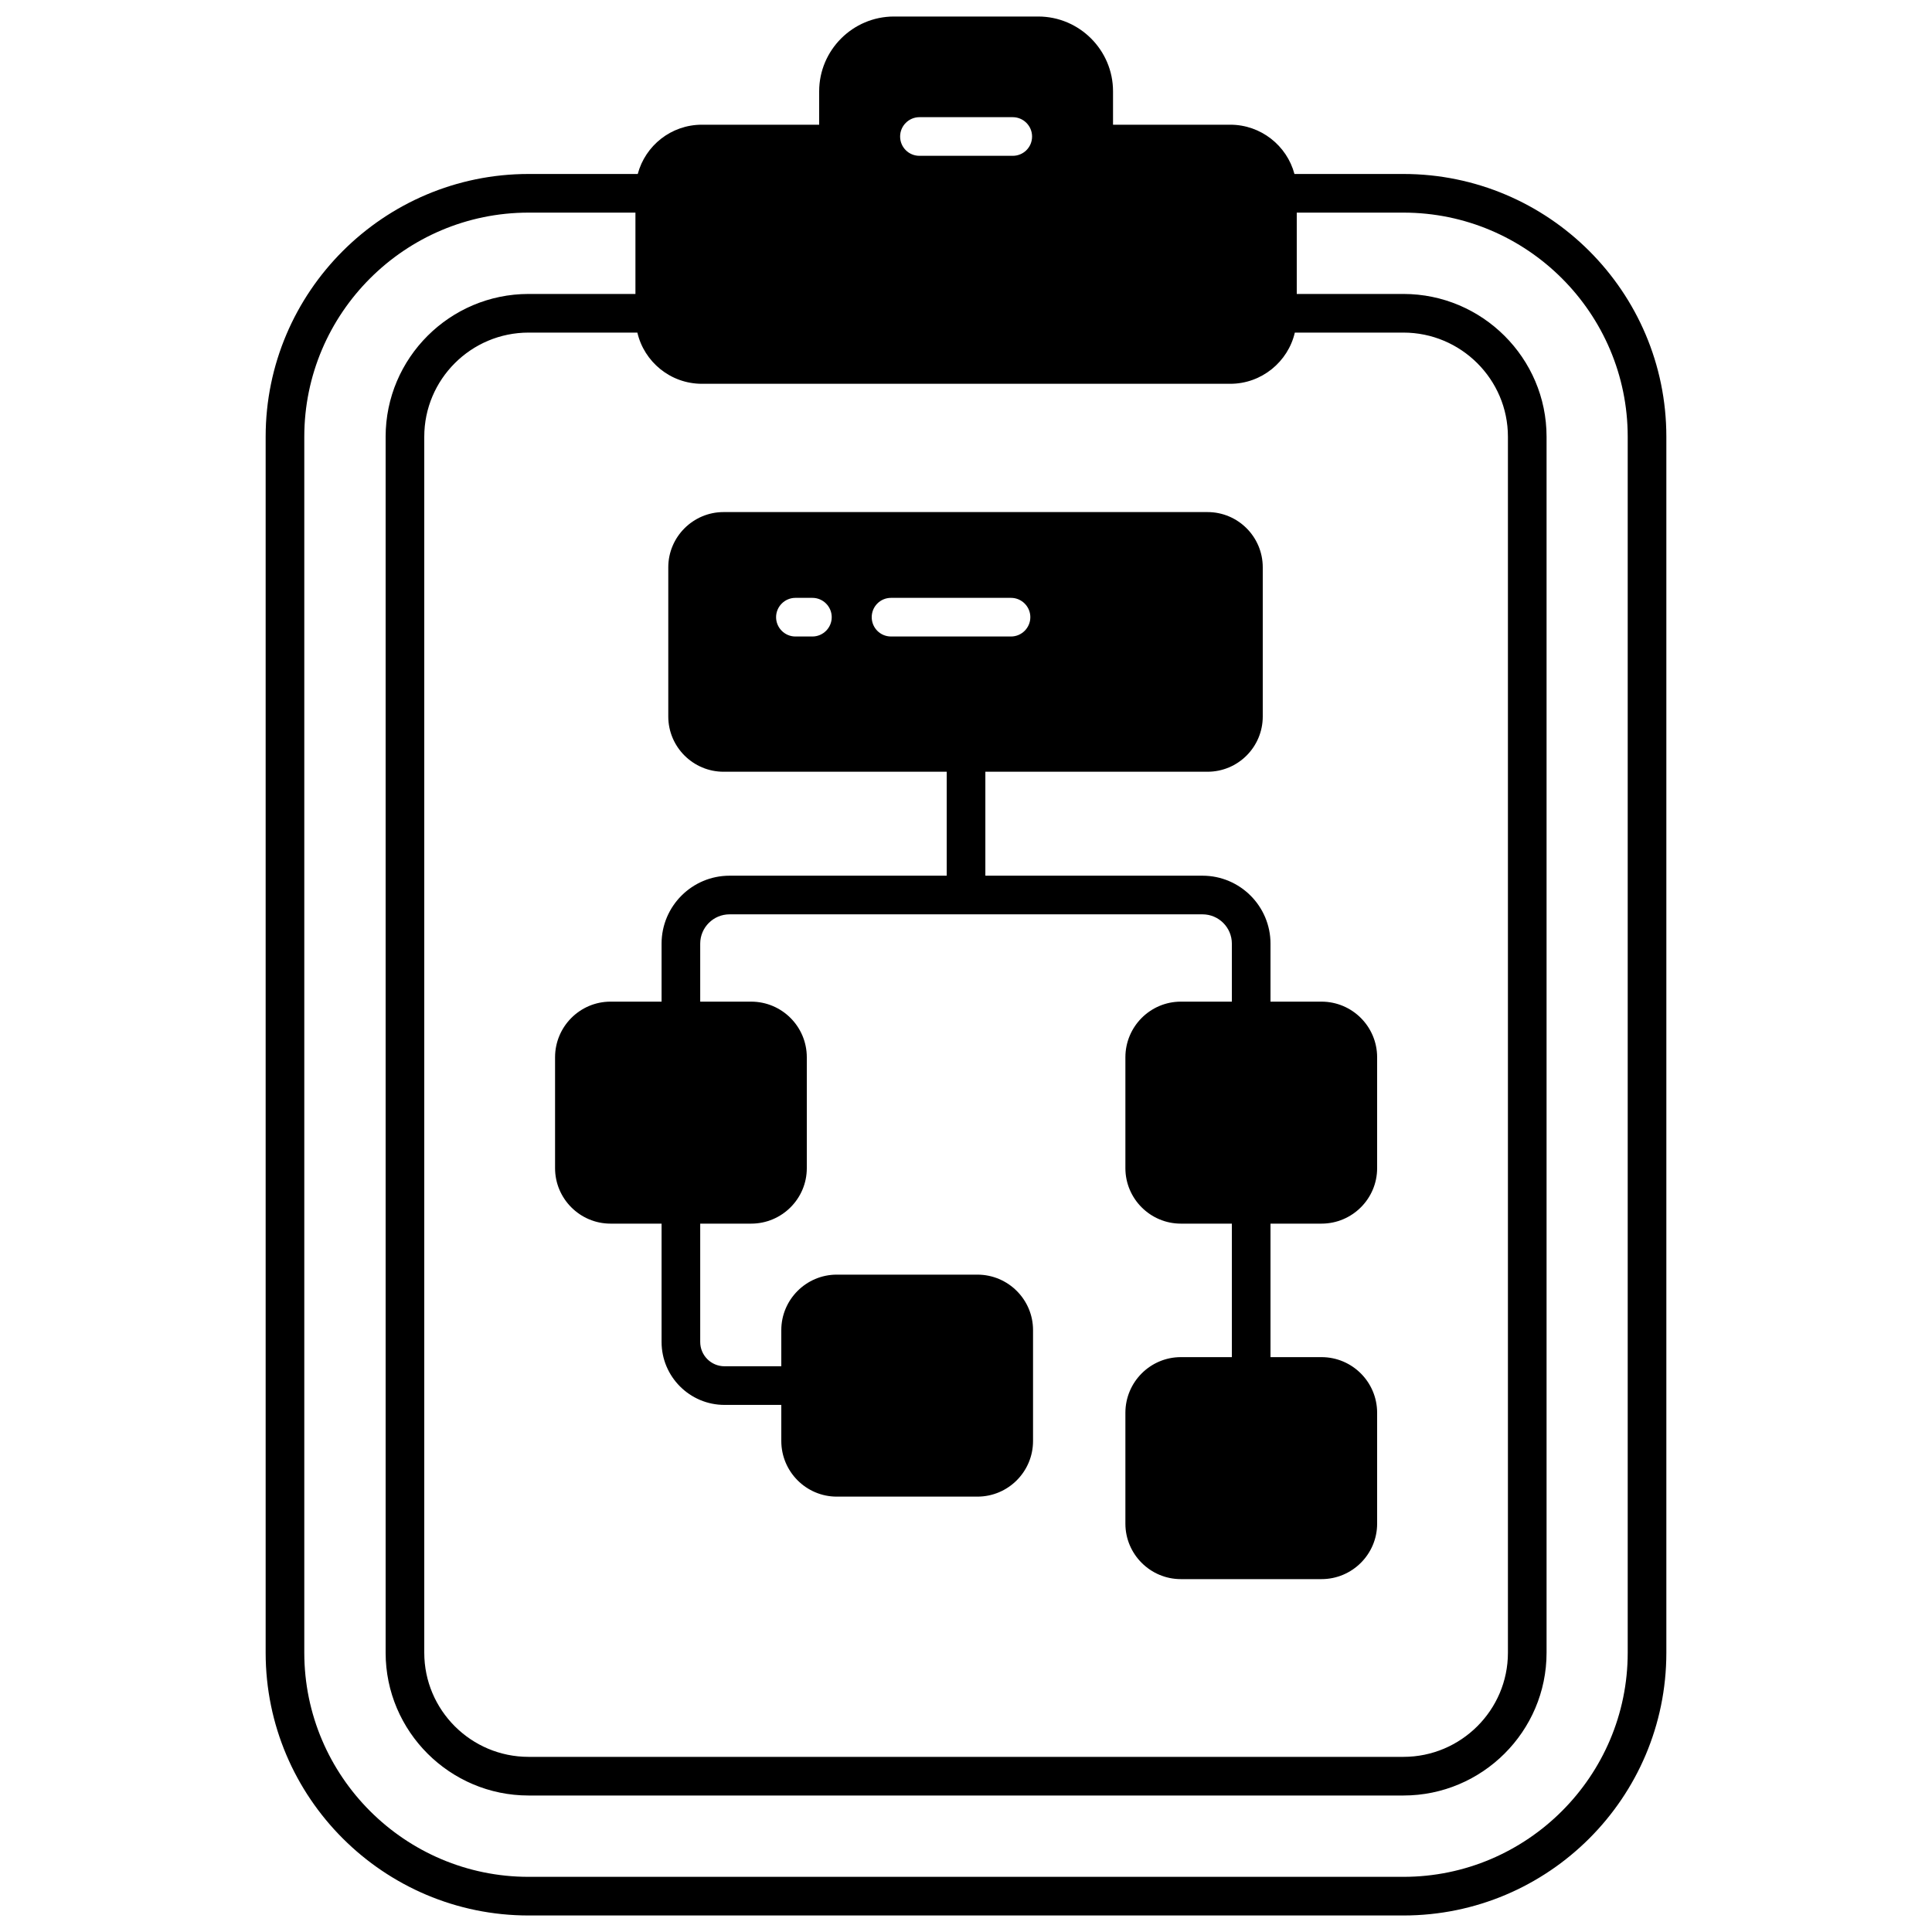
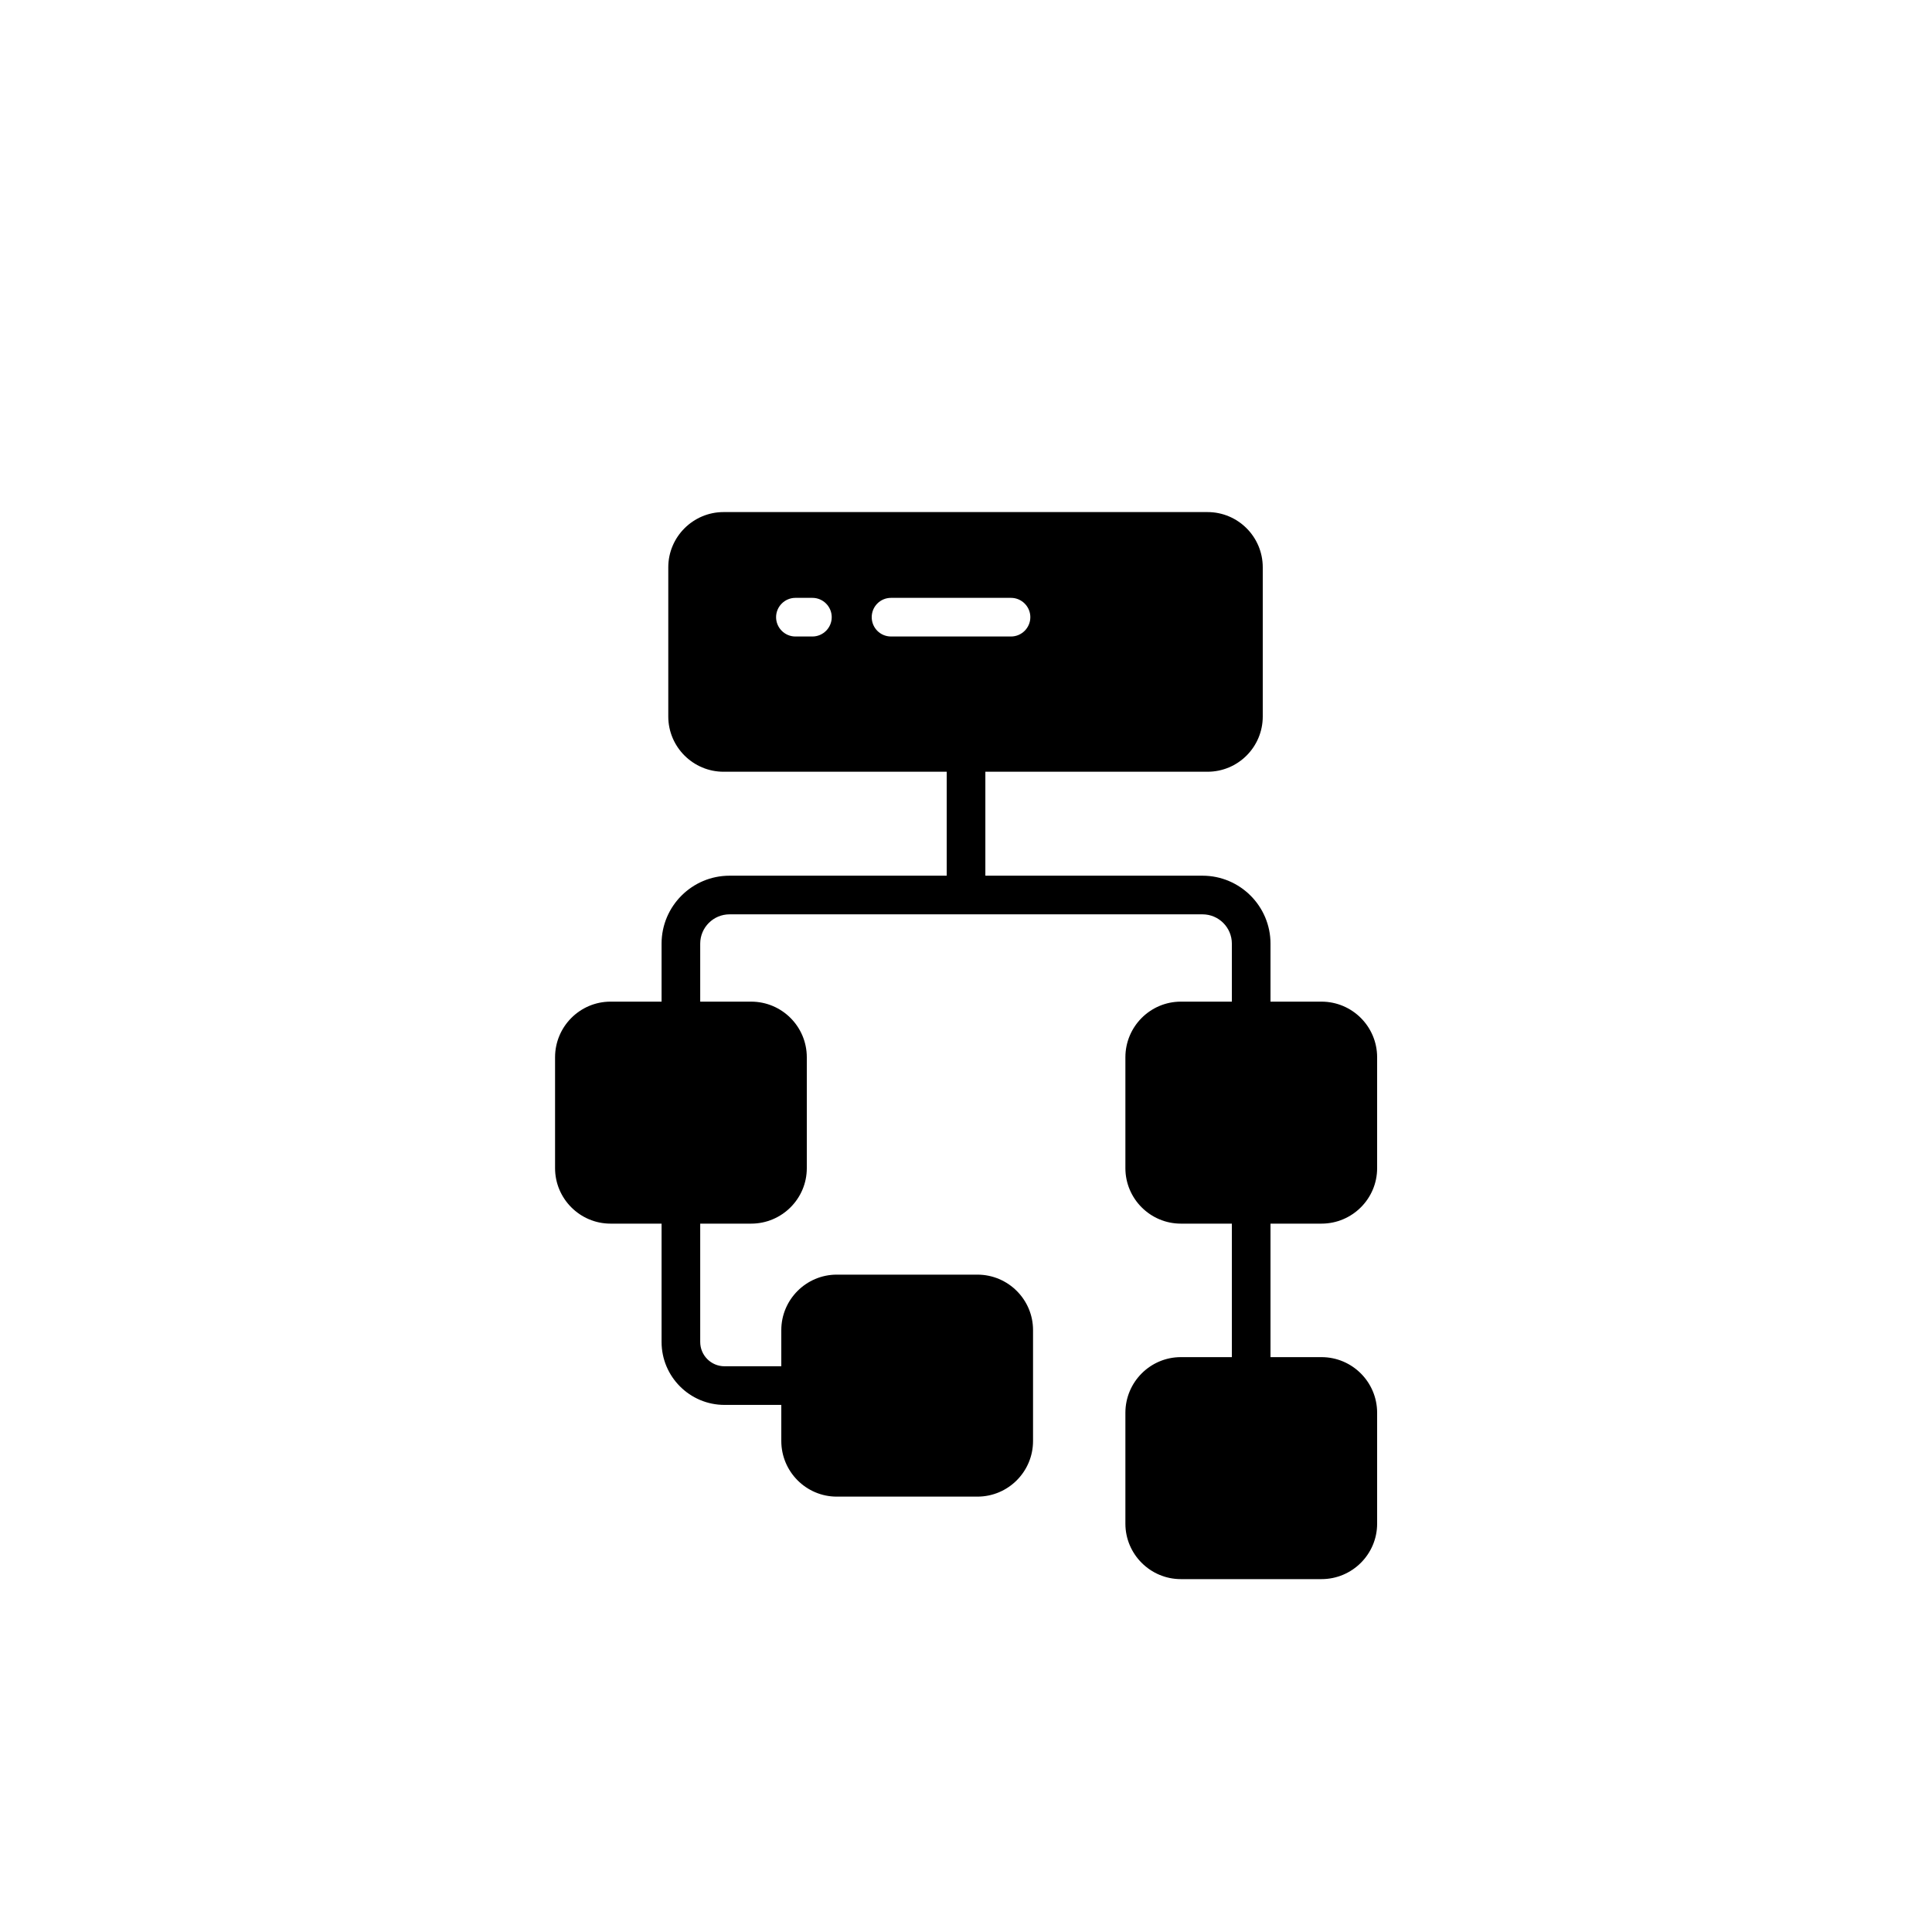
<svg xmlns="http://www.w3.org/2000/svg" id="Layer_1" viewBox="0 0 100 100">
  <g>
-     <path d="m72.64 9.005h-5.64c-.39-1.47-1.74-2.55-3.32-2.55h-6.07v-1.73c0-2.13-1.74-3.87-3.87-3.87h-7.47c-2.13 0-3.87 1.74-3.87 3.87v1.73h-6.07c-1.59 0-2.93 1.08-3.32 2.55h-5.65c-7.5 0-13.61 6.1-13.61 13.6v62.94c0 7.5 6.11 13.6 13.61 13.6h45.28c7.51 0 13.61-6.1 13.61-13.6v-62.94c0-7.5-6.1-13.6-13.61-13.6zm-39.65 8.21c.35 1.51 1.71 2.65 3.34 2.65h27.35c1.62 0 2.99-1.14 3.34-2.65h5.62c2.98 0 5.41 2.42 5.41 5.39v62.94c0 2.97-2.43 5.39-5.41 5.39h-45.28c-2.98 0-5.4-2.42-5.4-5.39v-62.94c0-2.97 2.42-5.39 5.4-5.39zm13.6-10.15c0-.55.45-1 1-1h4.83c.55 0 1 .45 1 1 0 .56-.45 1-1 1h-4.83c-.55 0-1-.44-1-1zm37.66 78.48c0 6.39-5.21 11.6-11.61 11.6h-45.28c-6.4 0-11.61-5.21-11.61-11.6v-62.94c0-6.39 5.21-11.6 11.61-11.6h5.53v4.21h-5.53c-4.08 0-7.4 3.32-7.4 7.39v62.94c0 4.07 3.32 7.39 7.4 7.39h45.28c4.08 0 7.41-3.32 7.41-7.39v-62.94c0-4.07-3.33-7.39-7.41-7.39h-5.52v-4.21h5.52c6.4 0 11.61 5.21 11.61 11.6v62.94z" />
    <path d="m31.6 63.335h2.643v6.126c0 1.796 1.462 3.257 3.258 3.257h2.939v1.867c0 1.59 1.29 2.88 2.87 2.88h7.28c1.59 0 2.88-1.29 2.88-2.88v-5.74c0-1.58-1.29-2.87-2.88-2.87h-7.28c-1.58 0-2.87 1.29-2.87 2.87v1.873h-2.939c-.693 0-1.258-.563-1.258-1.257v-6.126h2.637c1.59 0 2.88-1.29 2.88-2.87v-5.74c0-1.59-1.29-2.88-2.88-2.88h-2.637v-3.002c0-.836.681-1.517 1.517-1.517h12.242 12.241c.837 0 1.518.681 1.518 1.517v3.002h-2.641c-1.58 0-2.87 1.29-2.87 2.88v5.74c0 1.58 1.29 2.87 2.87 2.87h2.641v6.91h-2.641c-1.58 0-2.87 1.29-2.87 2.88v5.74c0 1.58 1.29 2.87 2.87 2.87h7.28c1.59 0 2.88-1.29 2.88-2.87v-5.74c0-1.59-1.29-2.88-2.88-2.88h-2.639v-6.91h2.639c1.59 0 2.88-1.29 2.88-2.87v-5.74c0-1.59-1.29-2.88-2.88-2.88h-2.639v-3.002c0-1.939-1.578-3.517-3.518-3.517h-11.241v-5.381h11.498c1.58 0 2.86-1.28 2.86-2.86v-7.72c0-1.58-1.28-2.86-2.86-2.86h-25.05c-1.57 0-2.86 1.28-2.86 2.86v7.72c0 1.58 1.29 2.86 2.86 2.86h11.552v5.381h-11.242c-1.939 0-3.517 1.577-3.517 3.517v3.002h-2.643c-1.58 0-2.87 1.29-2.87 2.88v5.74c0 1.58 1.29 2.87 2.87 2.87zm14.52-30.39c-.56 0-1-.45-1-1s.44-1 1-1h6.21c.55 0 1 .45 1 1s-.45 1-1 1zm-3.07-1c0 .55-.45 1-1 1h-.88c-.55 0-1-.45-1-1s.45-1 1-1h.88c.55 0 1 .45 1 1z" />
  </g>
</svg>